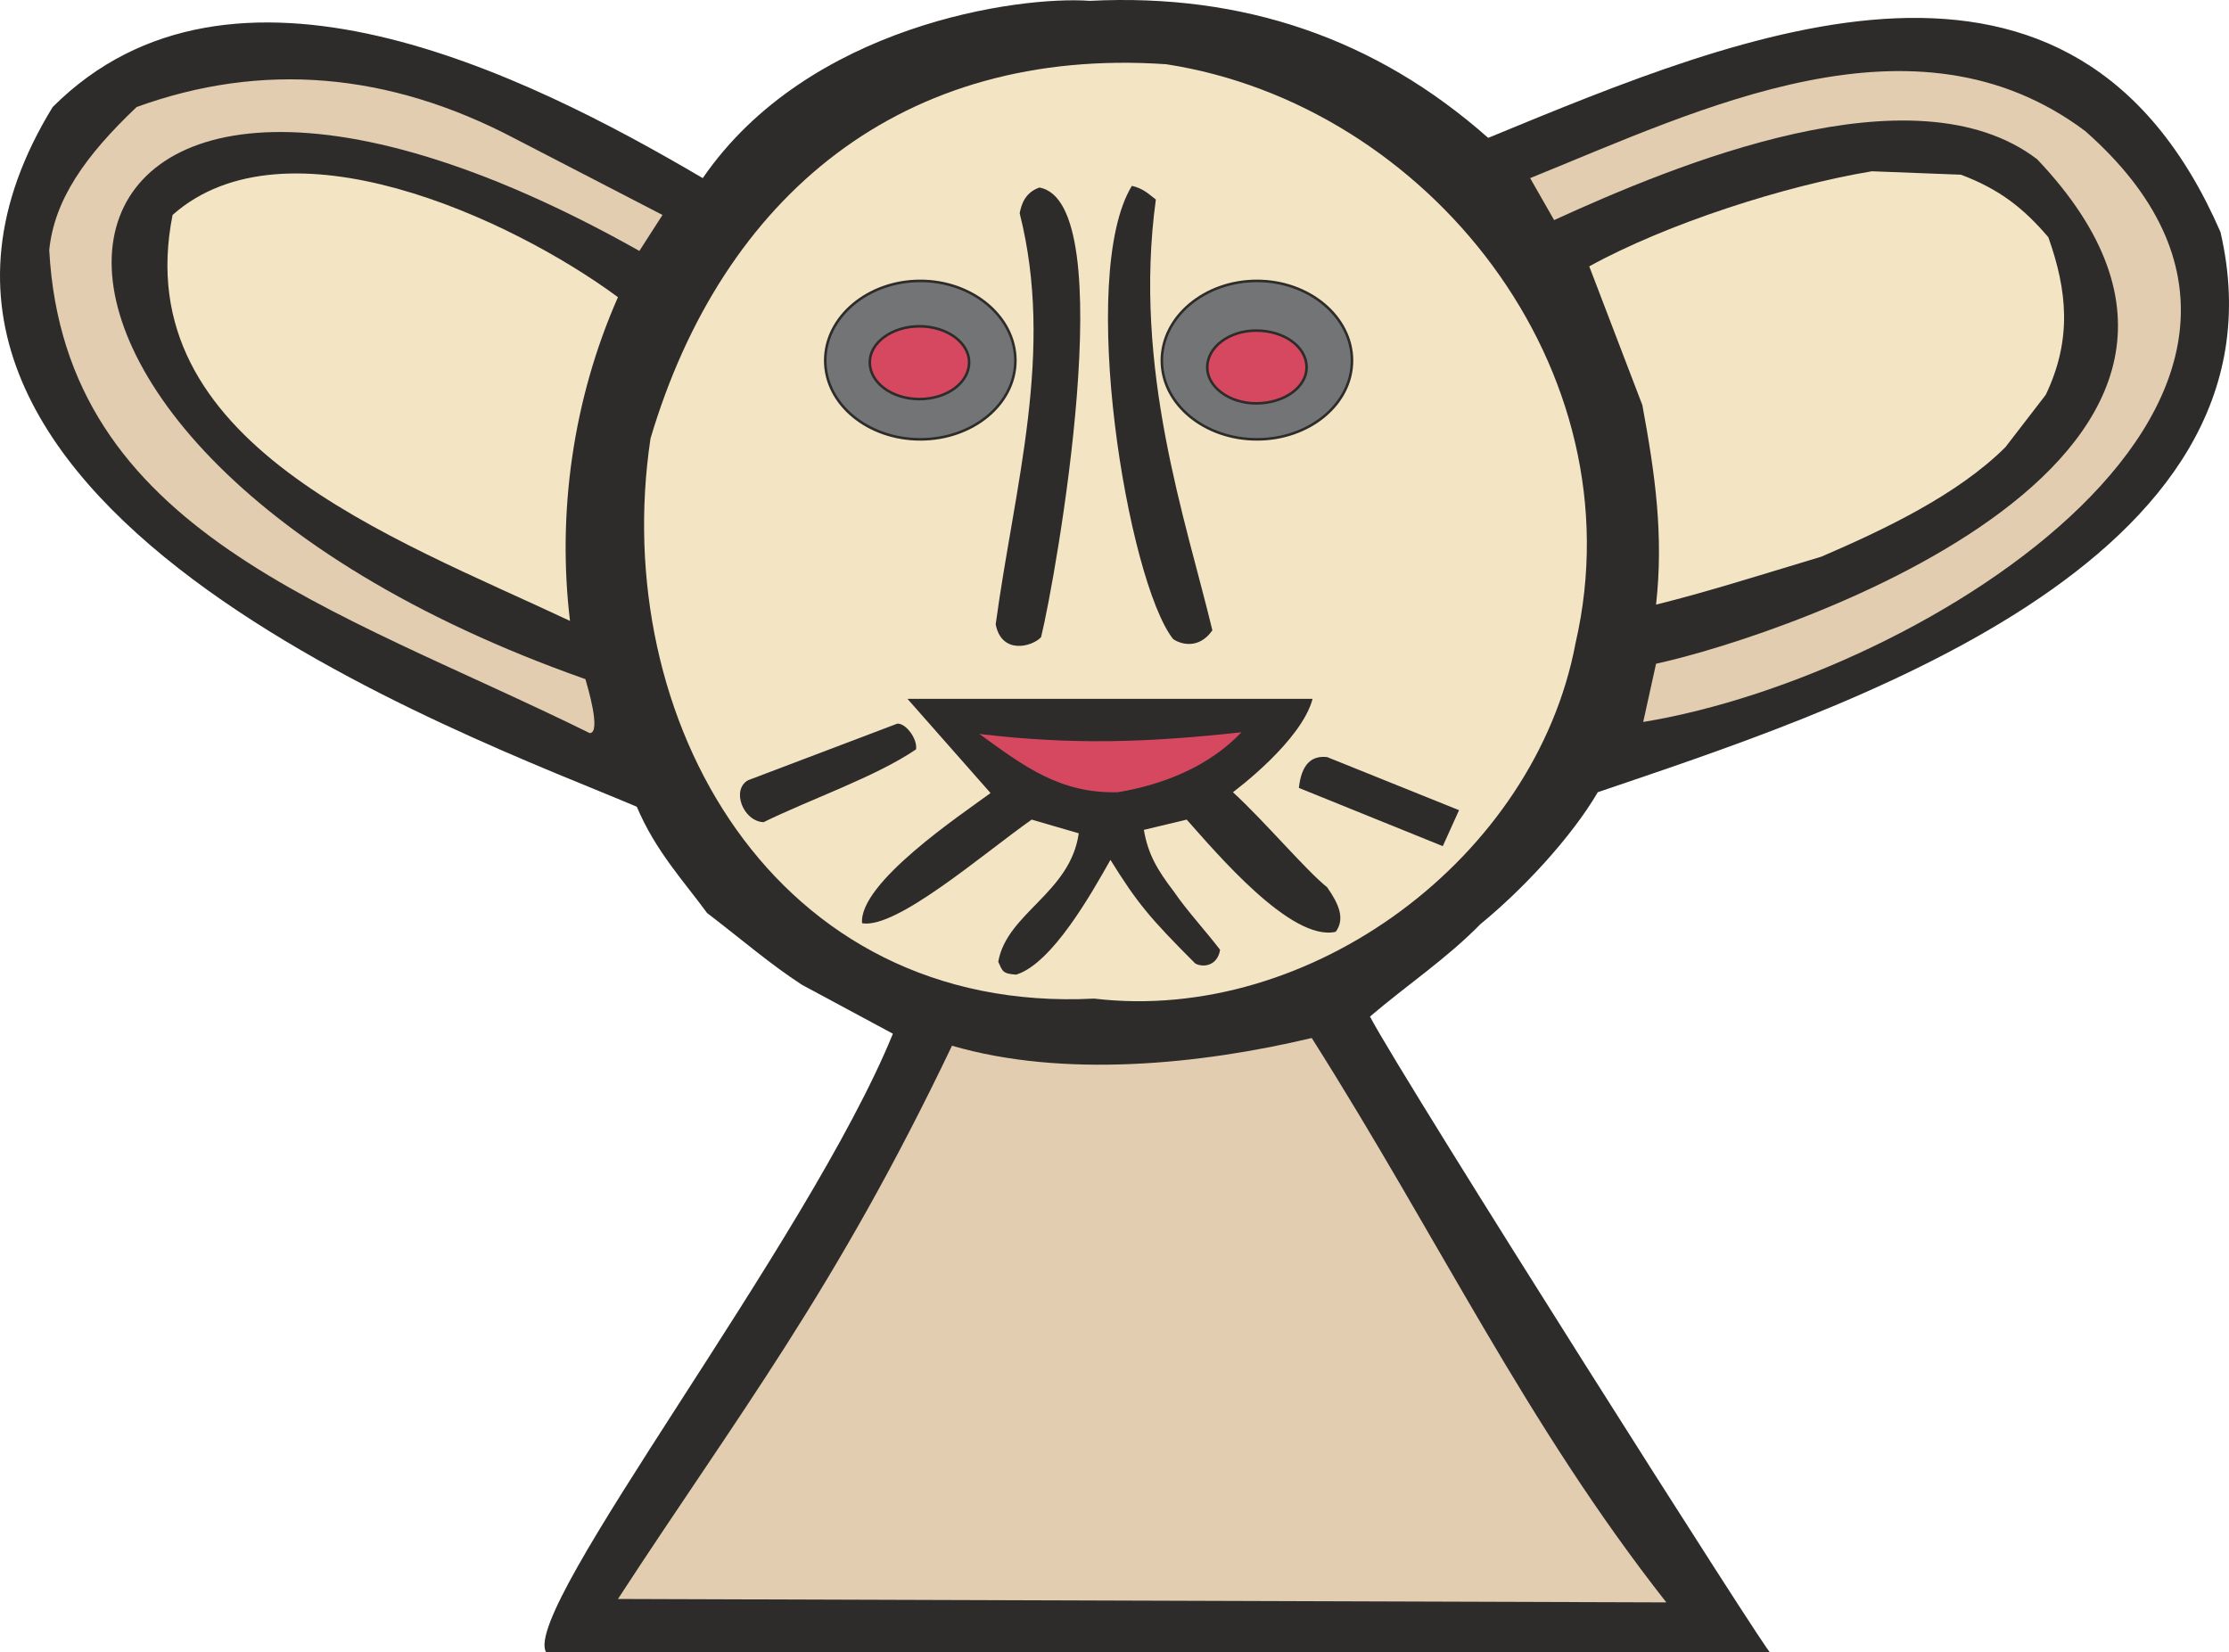
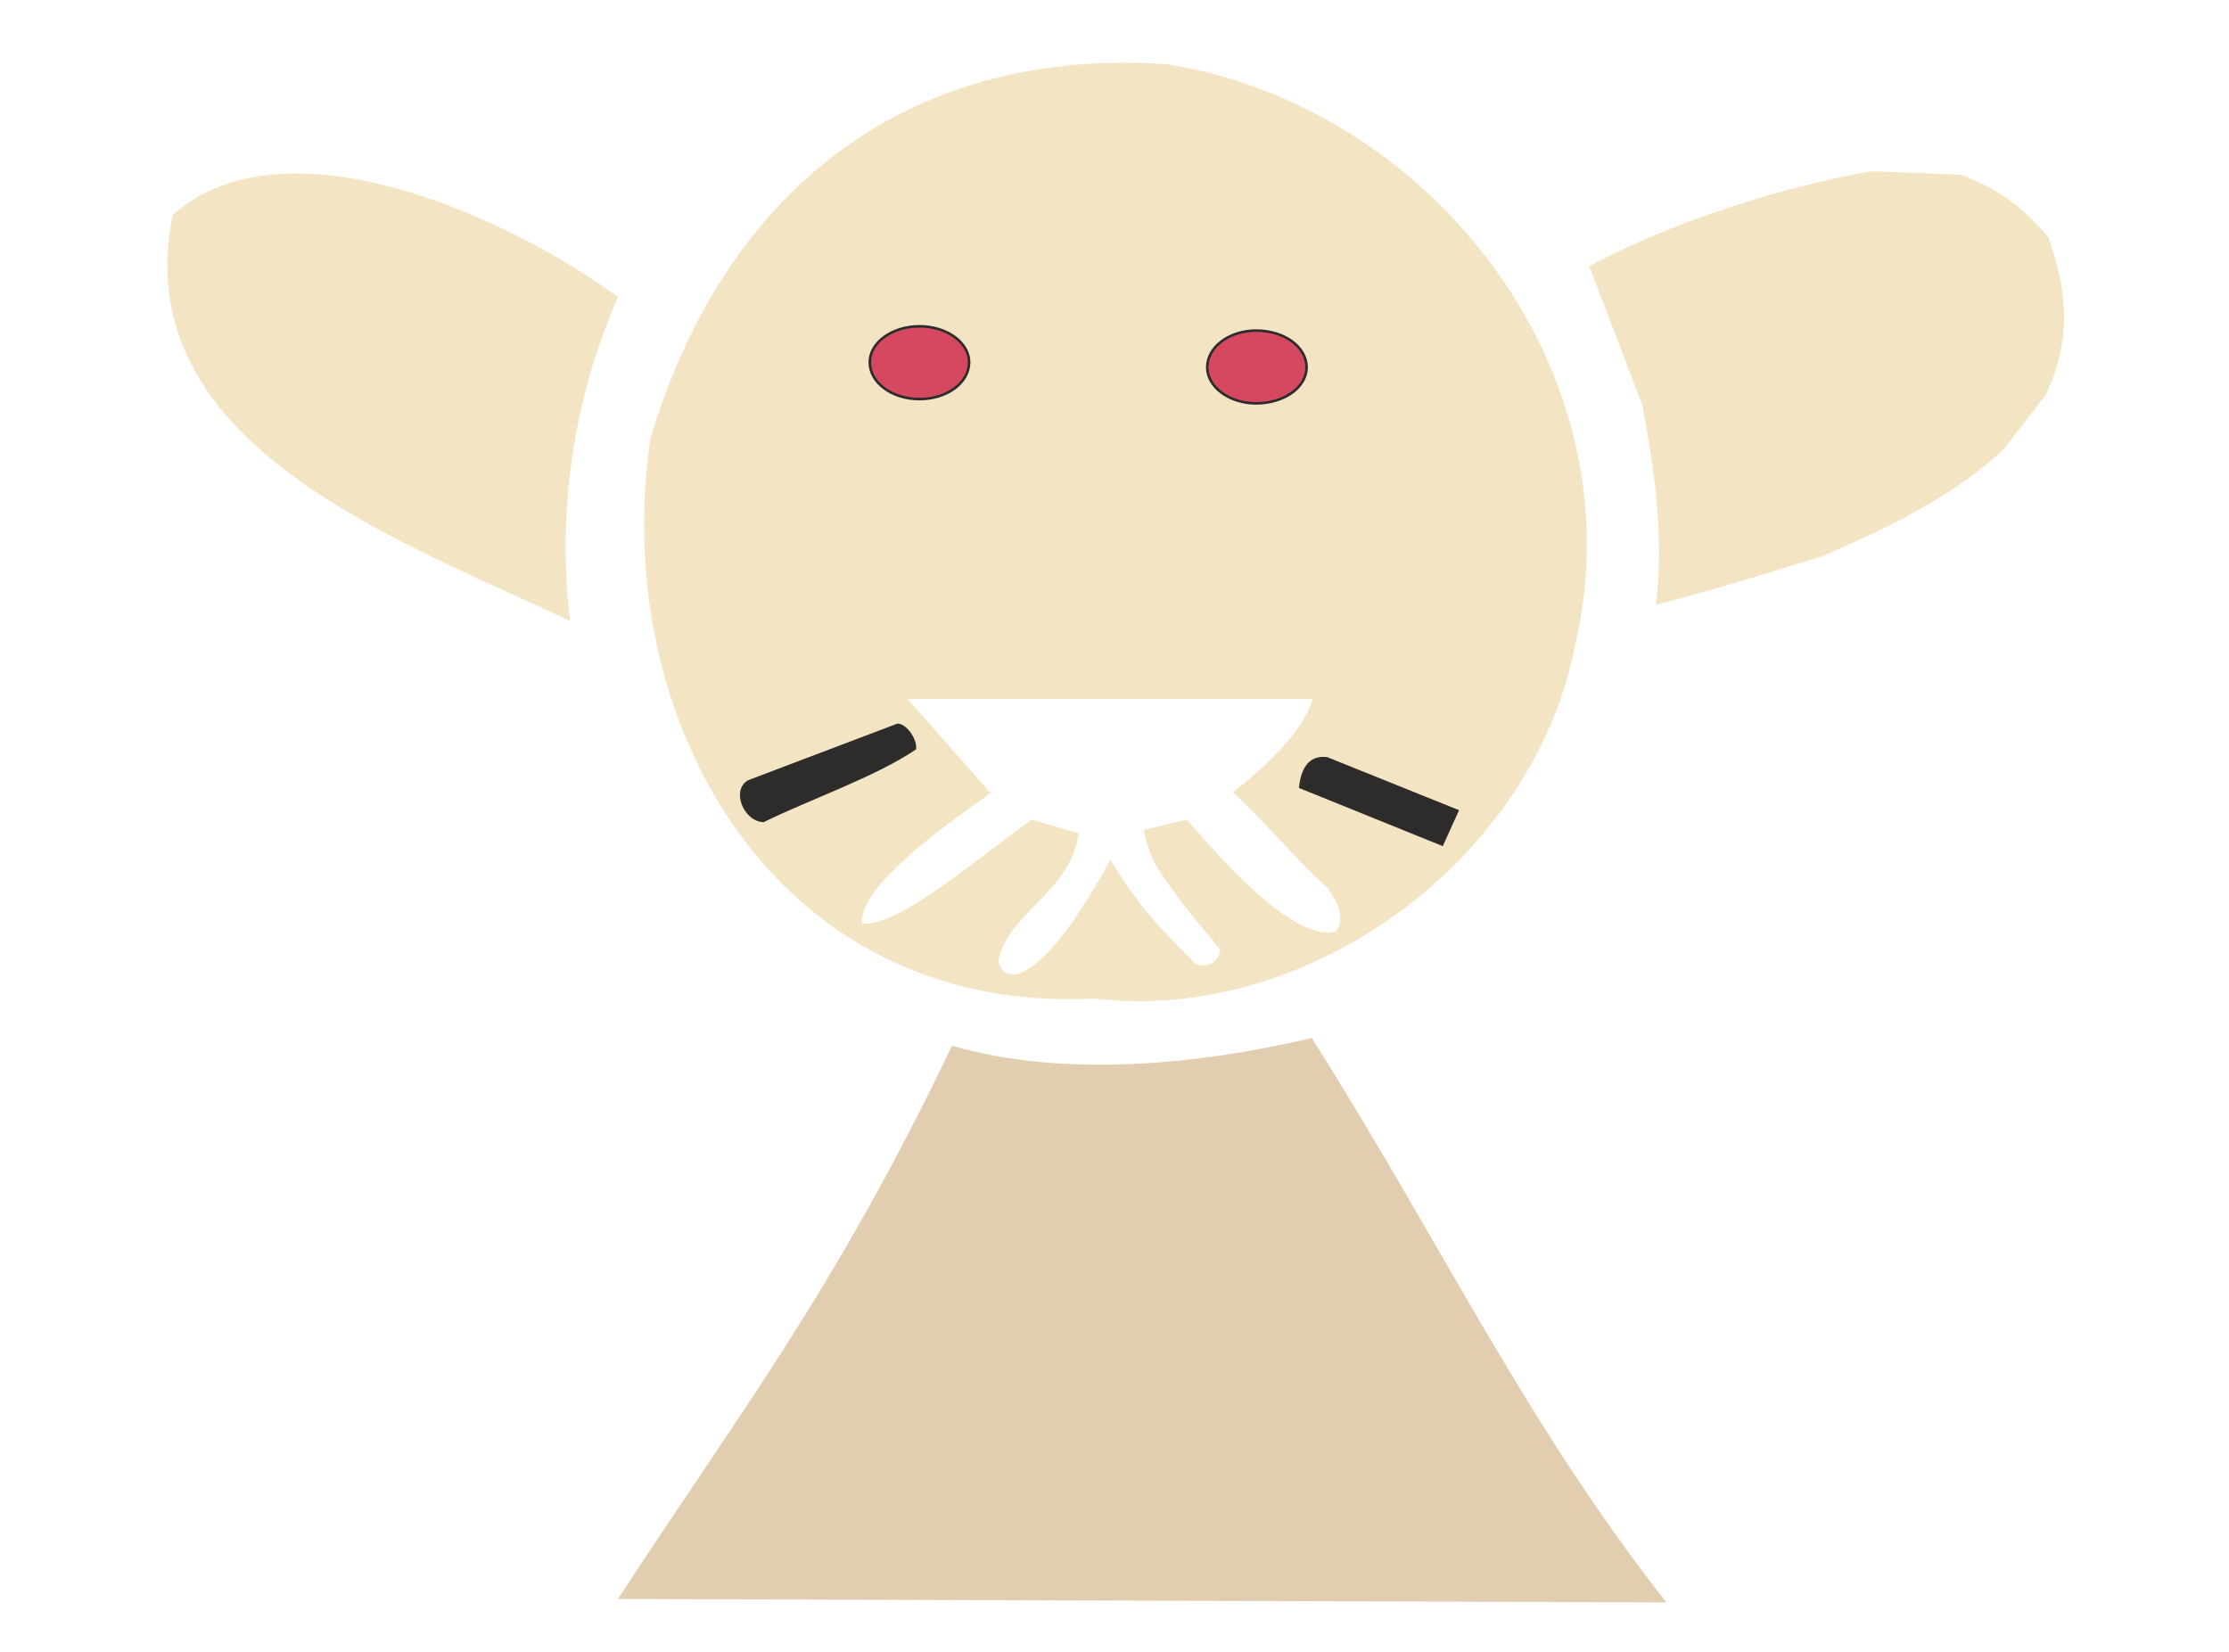
<svg xmlns="http://www.w3.org/2000/svg" width="249.832" height="185.216" viewBox="0 0 187.374 138.912">
-   <path d="M251.486 494.24c-2.088-3.671 22.032-34.487 29.16-51.983l-7.632-4.104c-2.664-1.728-4.896-3.672-7.992-6.048-1.944-2.664-4.32-5.184-5.904-8.928-13.68-5.832-69.48-25.56-49.104-58.824 15.048-15.048 39.6-2.88 54.648 5.976 8.856-12.888 26.568-15.336 32.544-14.904 12.888-.648 24.048 3.168 33.48 11.52 21.672-8.928 49.176-20.52 61.56 7.92 6.48 28.008-32.688 40.392-52.344 47.088-2.232 3.816-6.336 8.208-9.864 11.088-2.808 2.88-6.264 5.184-9.288 7.776 2.88 5.472 34.128 54.72 33.624 53.424z" style="fill:#2d2c2b" transform="translate(-205.587 -355.354)" />
  <path d="M257.534 489.777c10.08-15.48 18.216-25.848 28.08-46.512 9.36 2.736 20.88 1.584 30.24-.648 10.8 17.064 17.928 32.328 29.808 47.448z" style="fill:#e2cdb0" transform="translate(-205.587 -355.354)" />
  <path d="M306.062 436.353c.648.36 1.872.216 2.088-1.152-1.152-1.512-2.808-3.312-3.888-4.896-1.368-1.8-2.16-3.096-2.52-5.184l3.6-.864c2.448 2.736 8.784 10.296 12.528 9.432.792-1.08.288-2.304-.72-3.744-1.728-1.368-5.256-5.544-7.92-7.992.288-.216 5.76-4.32 6.696-7.848H281.87l6.984 7.92c-2.448 1.8-11.088 7.56-10.8 10.944 2.88.504 10.08-5.76 14.256-8.712l3.96 1.152c-.72 5.04-6.048 6.696-6.768 10.8.36.792.36 1.008 1.512 1.08 3.024-.936 6.336-6.84 7.92-9.648 2.232 3.6 3.312 4.896 7.128 8.712zm-8.496 2.952c-26.928 1.368-40.824-23.544-37.296-47.088 6.048-20.376 21.168-32.976 43.344-31.464 21.96 3.384 39.744 25.56 34.416 48.672-3.384 18-22.248 32.04-40.464 29.88z" style="fill:#f3e5c4" transform="translate(-205.587 -355.354)" />
  <path d="M314.774 421.593c.216-2.016 1.08-2.736 2.376-2.592l11.088 4.464-1.368 3.024zm-45 2.88c-1.728-.072-2.736-2.736-1.296-3.528l12.528-4.752c.72-.072 1.728 1.296 1.584 2.16-3.384 2.304-8.856 4.176-12.816 6.12z" style="fill:#2d2c2b" transform="translate(-205.587 -355.354)" />
-   <path d="M287.918 417.057c7.848.936 14.184.72 22.032-.144-2.736 2.88-6.552 4.392-10.368 5.04-4.896.144-7.992-2.232-11.664-4.896z" style="fill:#d64860" transform="translate(-205.587 -355.354)" />
-   <path d="M209.726 376.377c.432-4.248 3.024-7.92 7.344-12.024 10.512-3.816 21.168-2.952 31.824 2.664l12.384 6.408-1.944 3.024c-53.424-30.096-62.928 15.408-4.536 36 .144.504 1.368 4.536.36 4.536-21.456-10.584-44.136-16.848-45.432-40.608zm133.992 39.672 1.08-4.896c11.232-2.448 55.584-17.568 32.04-42.408-10.368-7.92-30.528.504-40.608 5.112l-2.016-3.528c14.4-5.832 32.328-14.688 46.656-3.96 24.768 21.816-13.392 45.792-37.152 49.68z" style="fill:#e2cdb0" transform="translate(-205.587 -355.354)" />
-   <path d="M304.19 409.065c-3.816-4.896-8.064-30.528-3.456-38.088.936.216 1.368.648 2.016 1.152-1.944 14.256 2.52 26.928 4.752 36.216-1.152 1.656-2.736 1.152-3.312.72zm-14.904-1.225c1.584-11.663 4.968-22.895 2.016-34.56.144-.72.432-1.727 1.656-2.16 6.984 1.225 1.368 32.833.144 37.8-.72.793-3.312 1.513-3.816-1.08z" style="fill:#2d2c2b" transform="translate(-205.587 -355.354)" />
+   <path d="M287.918 417.057z" style="fill:#d64860" transform="translate(-205.587 -355.354)" />
  <path d="M253.502 407.553c-14.976-7.056-37.224-14.976-33.408-34.128 9.504-8.424 28.368.216 37.44 6.912-3.816 8.64-5.112 18.216-4.032 27.216zm91.296-1.368c.648-5.832-.072-10.944-1.152-16.776l-4.464-11.664c6.552-3.6 16.416-6.768 23.76-7.992l7.488.288c3.24 1.224 5.256 2.808 7.344 5.256 1.584 4.464 2.016 8.568-.216 13.248l-3.384 4.392c-4.032 4.032-10.296 6.984-15.48 9.216-5.976 1.8-9.576 2.952-13.896 4.032z" style="fill:#f3e5c4" transform="translate(-205.587 -355.354)" />
-   <path d="M311.246 378.969c4.392 0 7.992 3.024 7.992 6.696 0 3.672-3.6 6.624-7.992 6.624-4.392 0-7.992-2.952-7.992-6.624 0-3.672 3.6-6.696 7.992-6.696z" style="fill:#727475;stroke:#2d2c2b;stroke-width:.216;stroke-miterlimit:10.433" transform="translate(-205.587 -355.354)" />
  <path d="M311.174 383.145c2.376 0 4.248 1.368 4.248 3.096 0 1.656-1.872 3.024-4.248 3.024-2.232 0-4.104-1.368-4.104-3.024 0-1.728 1.872-3.096 4.104-3.096z" style="fill:#d64860;stroke:#2d2c2b;stroke-width:.216;stroke-miterlimit:10.433" transform="translate(-205.587 -355.354)" />
-   <path d="M282.95 378.969c4.392 0 7.992 3.024 7.992 6.696 0 3.672-3.6 6.624-7.992 6.624-4.392 0-7.992-2.952-7.992-6.624 0-3.672 3.6-6.696 7.992-6.696z" style="fill:#727475;stroke:#2d2c2b;stroke-width:.216;stroke-miterlimit:10.433" transform="translate(-205.587 -355.354)" />
  <path d="M282.878 382.785c2.304 0 4.176 1.368 4.176 3.024 0 1.728-1.872 3.096-4.176 3.096-2.304 0-4.176-1.368-4.176-3.096 0-1.656 1.872-3.024 4.176-3.024z" style="fill:#d64860;stroke:#2d2c2b;stroke-width:.216;stroke-miterlimit:10.433" transform="translate(-205.587 -355.354)" />
</svg>